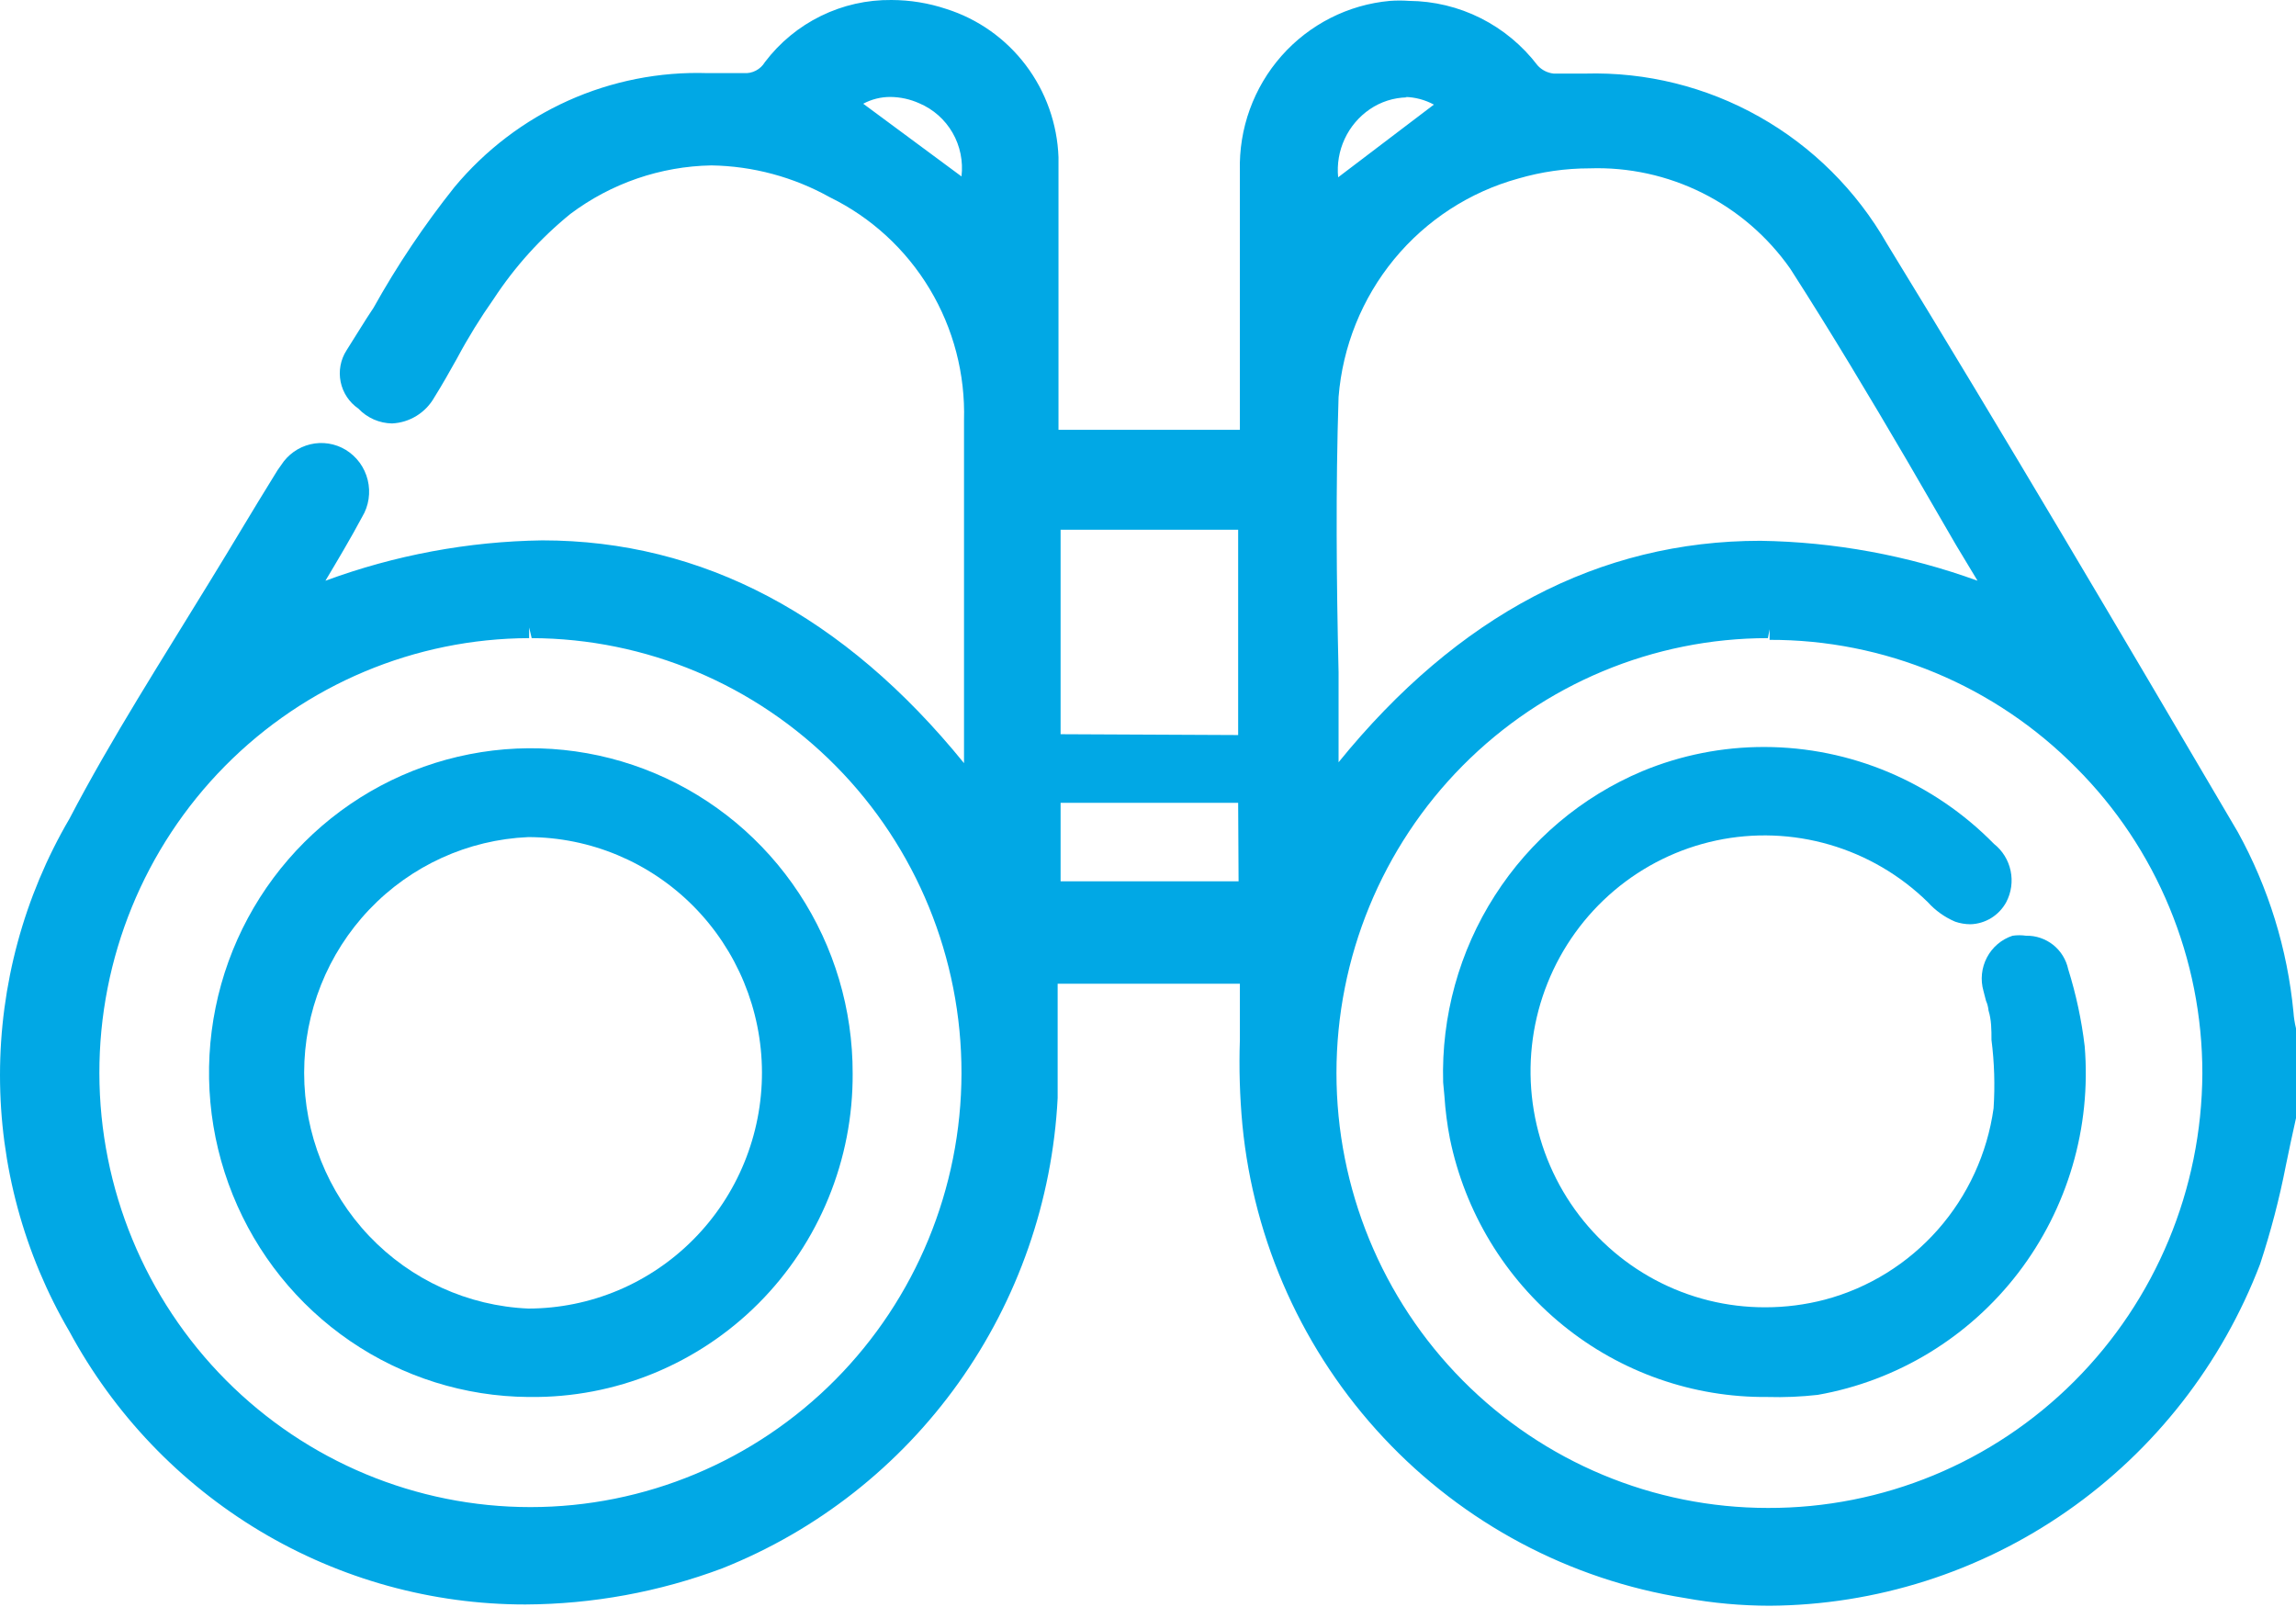
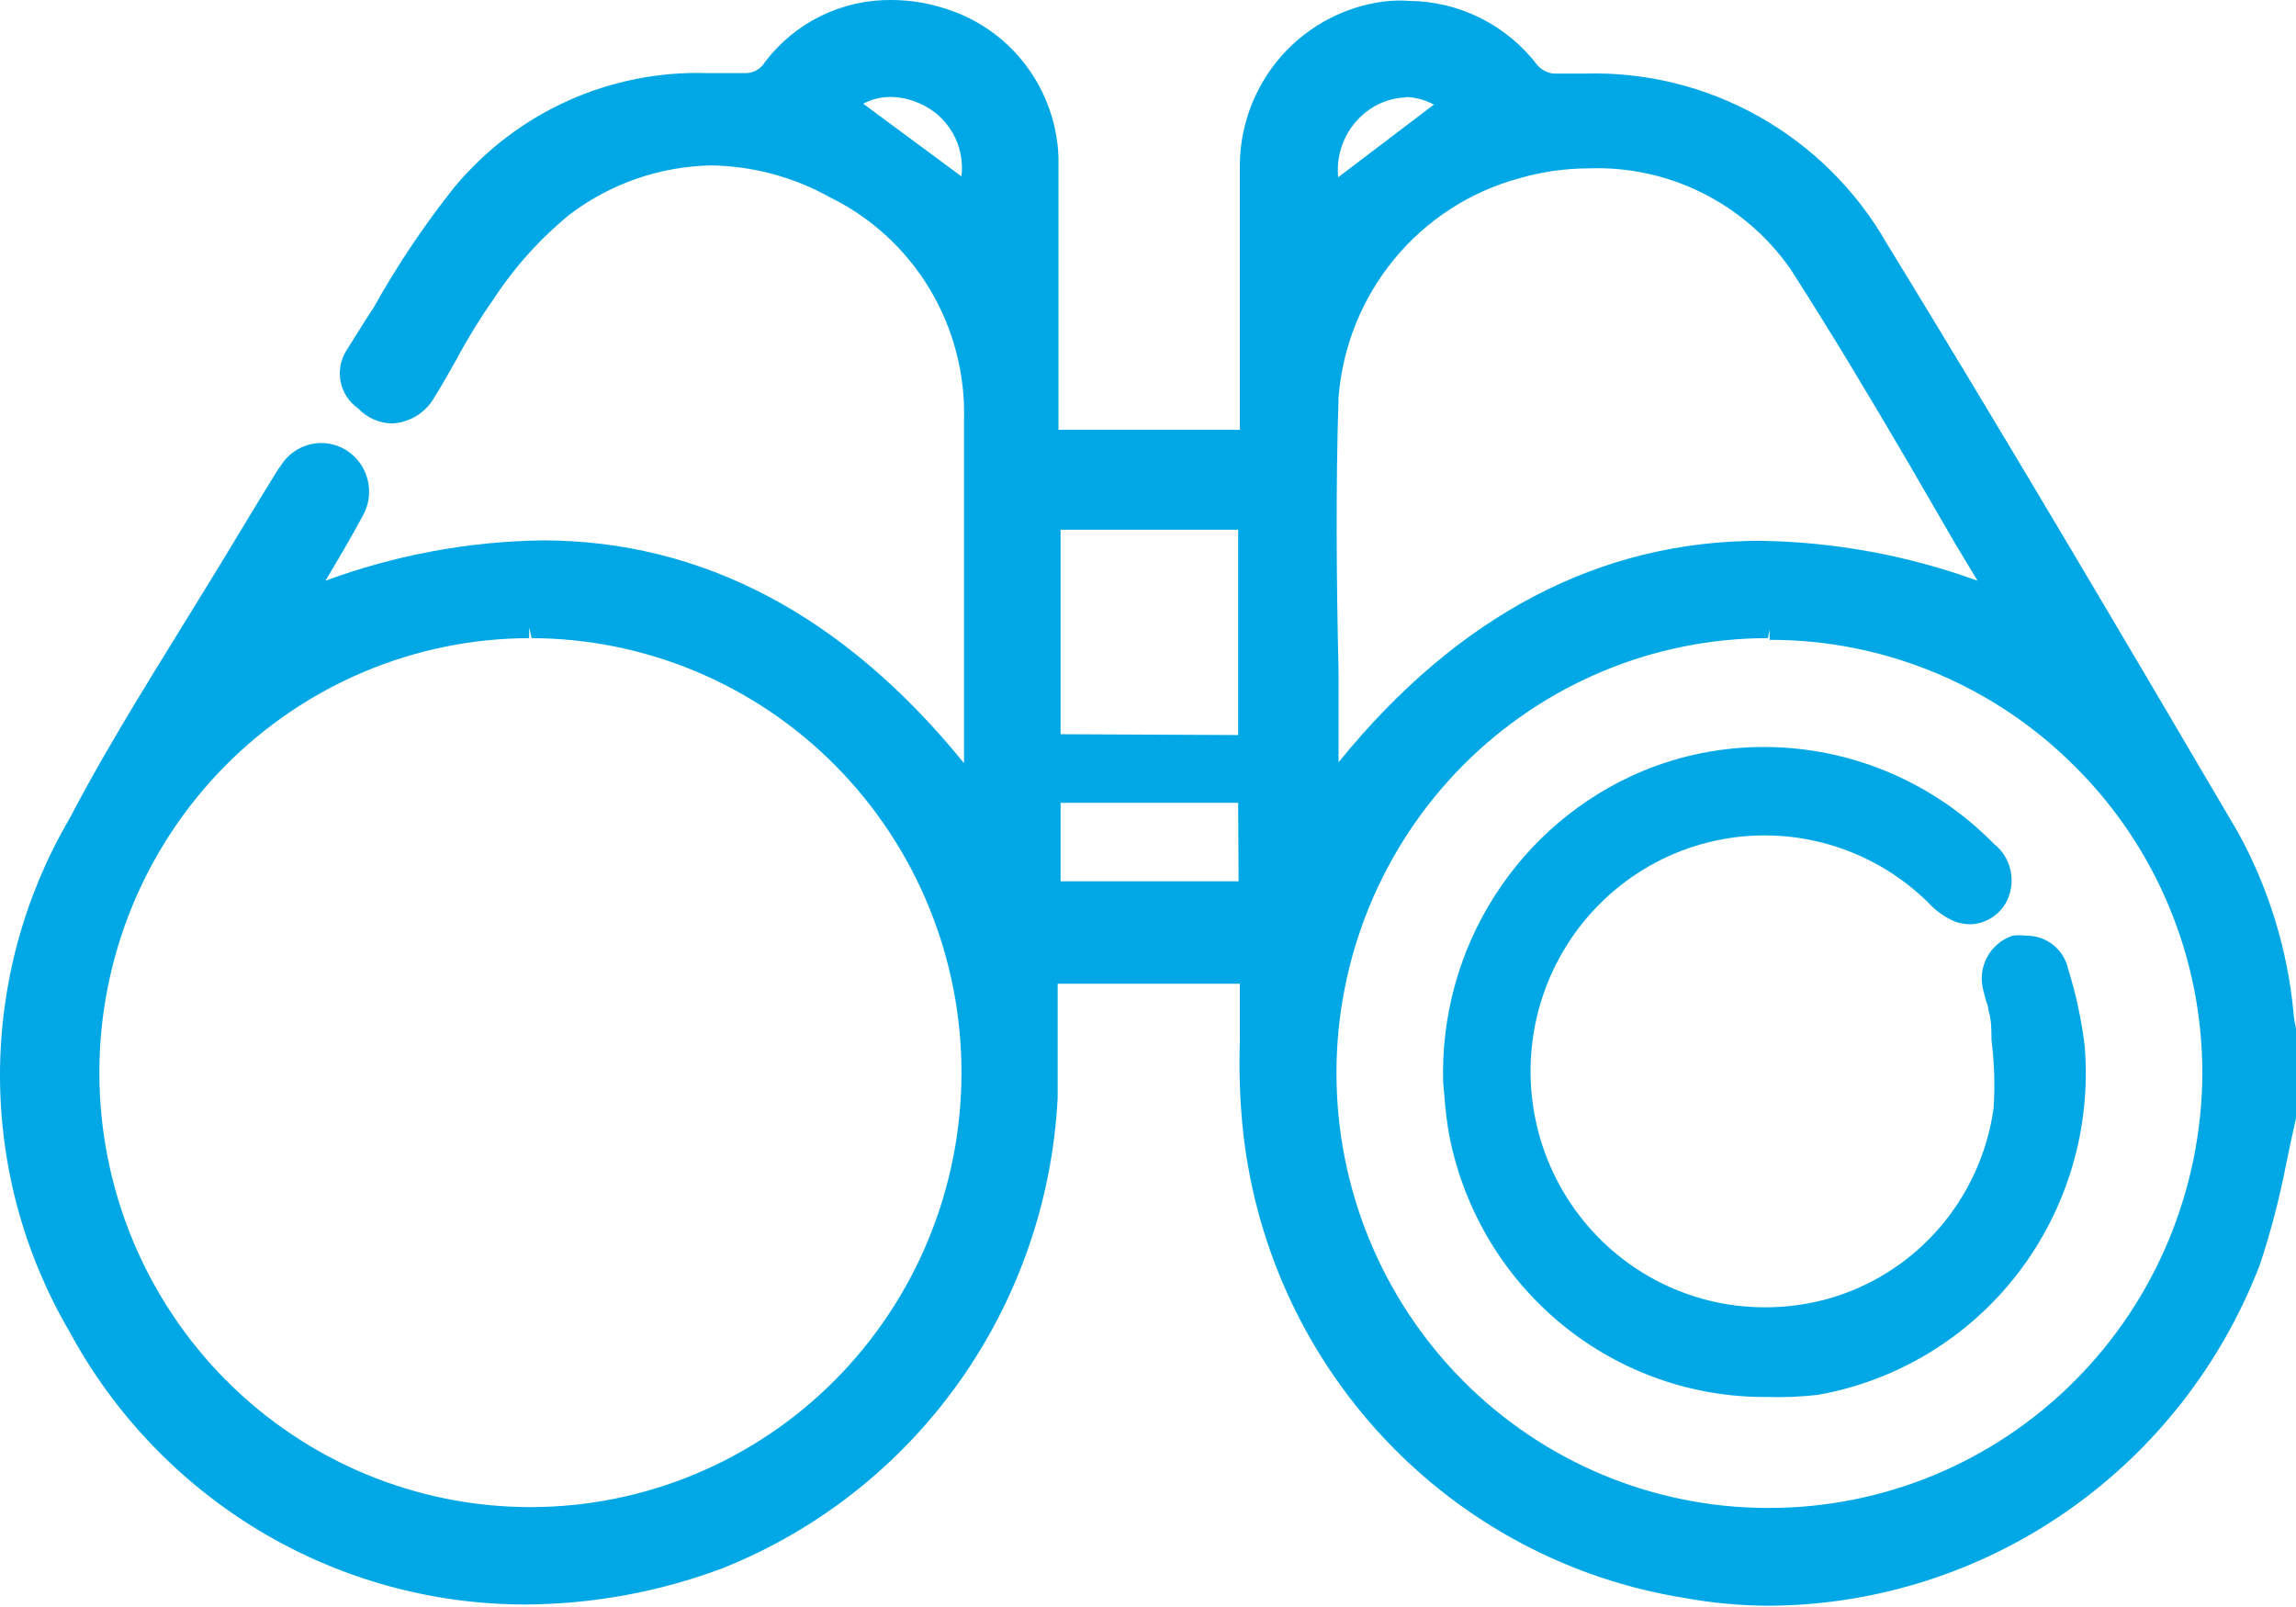
<svg xmlns="http://www.w3.org/2000/svg" width="60" height="42" viewBox="0 0 60 42" fill="none">
  <path d="M46.244 41.967C45.505 41.966 44.767 41.899 44.04 41.767C41.024 41.289 38.252 39.816 36.157 37.577C34.062 35.339 32.764 32.463 32.467 29.4C32.398 28.662 32.376 27.919 32.401 27.178V25.711H27.639V26.478C27.639 27.234 27.639 27.978 27.639 28.7C27.501 31.38 26.602 33.964 25.049 36.142C23.495 38.321 21.352 40.004 18.876 40.989C17.229 41.607 15.486 41.926 13.729 41.934C11.29 41.935 8.896 41.273 6.799 40.018C4.702 38.762 2.98 36.96 1.814 34.8C0.626 32.77 0 30.457 0 28.1C0 25.744 0.626 23.43 1.814 21.4C2.916 19.289 4.261 17.2 5.495 15.178C6.057 14.267 6.598 13.345 7.171 12.422C7.224 12.33 7.283 12.241 7.347 12.156C7.522 11.882 7.795 11.687 8.11 11.612C8.425 11.537 8.756 11.589 9.033 11.756C9.176 11.843 9.3 11.957 9.399 12.092C9.498 12.227 9.569 12.381 9.609 12.544C9.649 12.707 9.657 12.876 9.632 13.042C9.607 13.208 9.55 13.368 9.463 13.511C9.166 14.067 8.835 14.623 8.504 15.178C10.32 14.508 12.236 14.151 14.17 14.123C18.358 14.123 22.062 16.089 25.192 19.945V17.656C25.192 15.434 25.192 13.211 25.192 10.989C25.227 9.78 24.916 8.586 24.294 7.551C23.672 6.516 22.767 5.684 21.687 5.156C20.738 4.626 19.674 4.34 18.59 4.323C17.261 4.347 15.974 4.79 14.908 5.589C14.129 6.221 13.453 6.97 12.902 7.811C12.551 8.309 12.23 8.829 11.943 9.367C11.756 9.7 11.557 10.056 11.348 10.389C11.236 10.586 11.076 10.752 10.883 10.87C10.69 10.989 10.471 11.056 10.246 11.067C10.081 11.064 9.918 11.029 9.766 10.962C9.615 10.895 9.478 10.799 9.364 10.678C9.126 10.515 8.96 10.265 8.902 9.98C8.844 9.696 8.899 9.4 9.056 9.156C9.298 8.778 9.529 8.389 9.761 8.045C10.379 6.936 11.087 5.881 11.877 4.889C12.684 3.92 13.698 3.148 14.844 2.632C15.989 2.117 17.236 1.87 18.491 1.911H19.306H19.438C19.548 1.919 19.657 1.896 19.754 1.845C19.852 1.794 19.933 1.717 19.989 1.623C20.377 1.111 20.878 0.698 21.452 0.417C22.026 0.135 22.658 -0.007 23.296 0C23.783 0.001 24.267 0.08 24.729 0.234C25.555 0.495 26.281 1.008 26.806 1.703C27.331 2.397 27.63 3.239 27.661 4.111C27.661 5.667 27.661 7.223 27.661 8.778V11.234H32.401V8.911C32.401 7.445 32.401 5.978 32.401 4.467C32.371 3.362 32.76 2.287 33.489 1.461C34.218 0.636 35.232 0.121 36.324 0.023C36.489 0.011 36.655 0.011 36.82 0.023C37.471 0.028 38.112 0.182 38.695 0.475C39.278 0.768 39.786 1.191 40.182 1.711C40.291 1.831 40.441 1.906 40.601 1.923H41.428C43.017 1.878 44.588 2.268 45.975 3.051C47.363 3.833 48.514 4.979 49.309 6.367C52.384 11.389 55.404 16.511 58.479 21.745C59.28 23.198 59.776 24.801 59.934 26.456C59.944 26.598 59.966 26.739 60 26.878V27.067V29.223C59.901 29.678 59.813 30.067 59.736 30.456C59.566 31.329 59.341 32.19 59.063 33.034C58.064 35.649 56.307 37.9 54.02 39.493C51.734 41.087 49.024 41.949 46.244 41.967ZM13.828 16.678C10.843 16.687 7.984 17.89 5.878 20.022C3.772 22.154 2.592 25.041 2.597 28.05C2.601 31.059 3.79 33.943 5.902 36.069C8.014 38.195 10.877 39.389 13.861 39.389C16.846 39.389 19.709 38.195 21.821 36.069C23.933 33.943 25.121 31.059 25.126 28.05C25.13 25.041 23.95 22.154 21.844 20.022C19.738 17.89 16.879 16.687 13.894 16.678L13.828 16.4V16.678ZM46.2 16.678C43.21 16.678 40.342 17.876 38.227 20.007C36.112 22.139 34.925 25.03 34.925 28.045C34.925 31.059 36.112 33.95 38.227 36.082C40.342 38.214 43.21 39.411 46.2 39.411C49.199 39.42 52.078 38.23 54.206 36.101C56.335 33.972 57.538 31.078 57.553 28.056C57.554 26.568 57.262 25.095 56.694 23.722C56.127 22.349 55.295 21.103 54.246 20.056C53.196 18.996 51.949 18.156 50.575 17.584C49.202 17.012 47.73 16.719 46.244 16.723V16.445L46.2 16.678ZM32.367 23.034L32.356 20.983H27.716V23.034H32.367ZM41.538 4.4C40.908 4.4 40.28 4.49 39.675 4.667C38.405 5.017 37.273 5.753 36.432 6.775C35.592 7.797 35.085 9.055 34.98 10.378C34.903 12.767 34.925 15.211 34.98 17.567C34.98 18.356 34.98 19.134 34.98 19.922C38.099 16.078 41.802 14.134 46.002 14.134C47.938 14.163 49.856 14.516 51.678 15.178L51.116 14.245L49.827 12.023C48.857 10.367 47.854 8.689 46.784 7.023C46.194 6.182 45.405 5.502 44.489 5.044C43.574 4.587 42.559 4.365 41.538 4.4ZM32.356 19.211V13.845H27.716V19.189L32.356 19.211ZM36.765 2.545C36.419 2.552 36.082 2.66 35.795 2.856C35.512 3.05 35.285 3.317 35.14 3.63C34.994 3.943 34.935 4.29 34.969 4.634L37.471 2.734C37.24 2.609 36.983 2.54 36.721 2.534L36.765 2.545ZM25.126 4.611C25.173 4.215 25.091 3.814 24.893 3.47C24.694 3.125 24.389 2.855 24.024 2.7C23.788 2.594 23.533 2.537 23.274 2.534C23.024 2.532 22.778 2.593 22.558 2.711L25.126 4.611Z" fill="#01A8E5" />
  <path d="M46.189 36.511C44.244 36.529 42.352 35.865 40.839 34.633C39.325 33.4 38.283 31.677 37.889 29.756C37.818 29.389 37.77 29.018 37.746 28.645L37.713 28.289C37.663 26.562 38.133 24.86 39.062 23.409C39.991 21.956 41.334 20.822 42.916 20.156C43.929 19.735 45.016 19.52 46.112 19.523C47.228 19.525 48.332 19.75 49.361 20.185C50.39 20.62 51.324 21.256 52.108 22.056C52.33 22.231 52.484 22.48 52.542 22.758C52.601 23.037 52.56 23.327 52.428 23.578C52.335 23.749 52.2 23.892 52.036 23.993C51.871 24.094 51.684 24.151 51.491 24.156C51.356 24.155 51.222 24.133 51.094 24.089C50.821 23.973 50.577 23.799 50.378 23.578C49.658 22.873 48.778 22.358 47.814 22.077C46.851 21.796 45.833 21.758 44.852 21.966C43.87 22.175 42.955 22.624 42.186 23.273C41.417 23.923 40.818 24.753 40.442 25.691C40.066 26.628 39.925 27.645 40.031 28.65C40.137 29.656 40.486 30.62 41.048 31.457C41.611 32.294 42.369 32.98 43.255 33.452C44.142 33.925 45.131 34.17 46.134 34.167C46.658 34.167 47.181 34.1 47.688 33.967C48.83 33.664 49.857 33.027 50.641 32.138C51.426 31.248 51.932 30.145 52.097 28.967C52.136 28.37 52.118 27.771 52.042 27.178C52.042 26.922 52.042 26.656 51.965 26.411C51.957 26.323 51.935 26.237 51.899 26.156L51.833 25.9C51.749 25.607 51.782 25.293 51.924 25.023C52.065 24.754 52.305 24.55 52.593 24.456C52.71 24.439 52.829 24.439 52.946 24.456C53.202 24.45 53.452 24.535 53.654 24.695C53.855 24.855 53.994 25.081 54.048 25.334C54.253 25.989 54.397 26.662 54.478 27.345C54.653 29.467 54.033 31.579 52.743 33.265C51.452 34.95 49.582 36.089 47.501 36.456C47.065 36.505 46.627 36.524 46.189 36.511Z" fill="#01A8E5" />
-   <path d="M13.806 36.511C12.145 36.498 10.524 35.989 9.15 35.049C7.775 34.108 6.707 32.778 6.082 31.227C5.456 29.675 5.3 27.972 5.634 26.331C5.967 24.69 6.776 23.186 7.957 22.008C9.138 20.83 10.638 20.031 12.269 19.712C13.9 19.392 15.588 19.567 17.121 20.214C18.653 20.861 19.961 21.951 20.88 23.347C21.799 24.742 22.286 26.381 22.282 28.056C22.288 29.172 22.074 30.277 21.651 31.309C21.229 32.34 20.608 33.277 19.823 34.064C19.038 34.851 18.106 35.472 17.081 35.893C16.055 36.313 14.957 36.523 13.85 36.511H13.806ZM13.806 21.878C12.23 21.946 10.741 22.624 9.649 23.772C8.558 24.92 7.948 26.449 7.948 28.039C7.948 29.629 8.558 31.158 9.649 32.306C10.741 33.454 12.23 34.133 13.806 34.2C14.609 34.199 15.405 34.038 16.146 33.727C16.888 33.415 17.561 32.96 18.128 32.386C18.695 31.813 19.145 31.132 19.451 30.383C19.757 29.634 19.914 28.832 19.912 28.023C19.907 26.393 19.261 24.832 18.117 23.68C16.973 22.529 15.423 21.881 13.806 21.878Z" fill="#01A8E5" />
</svg>